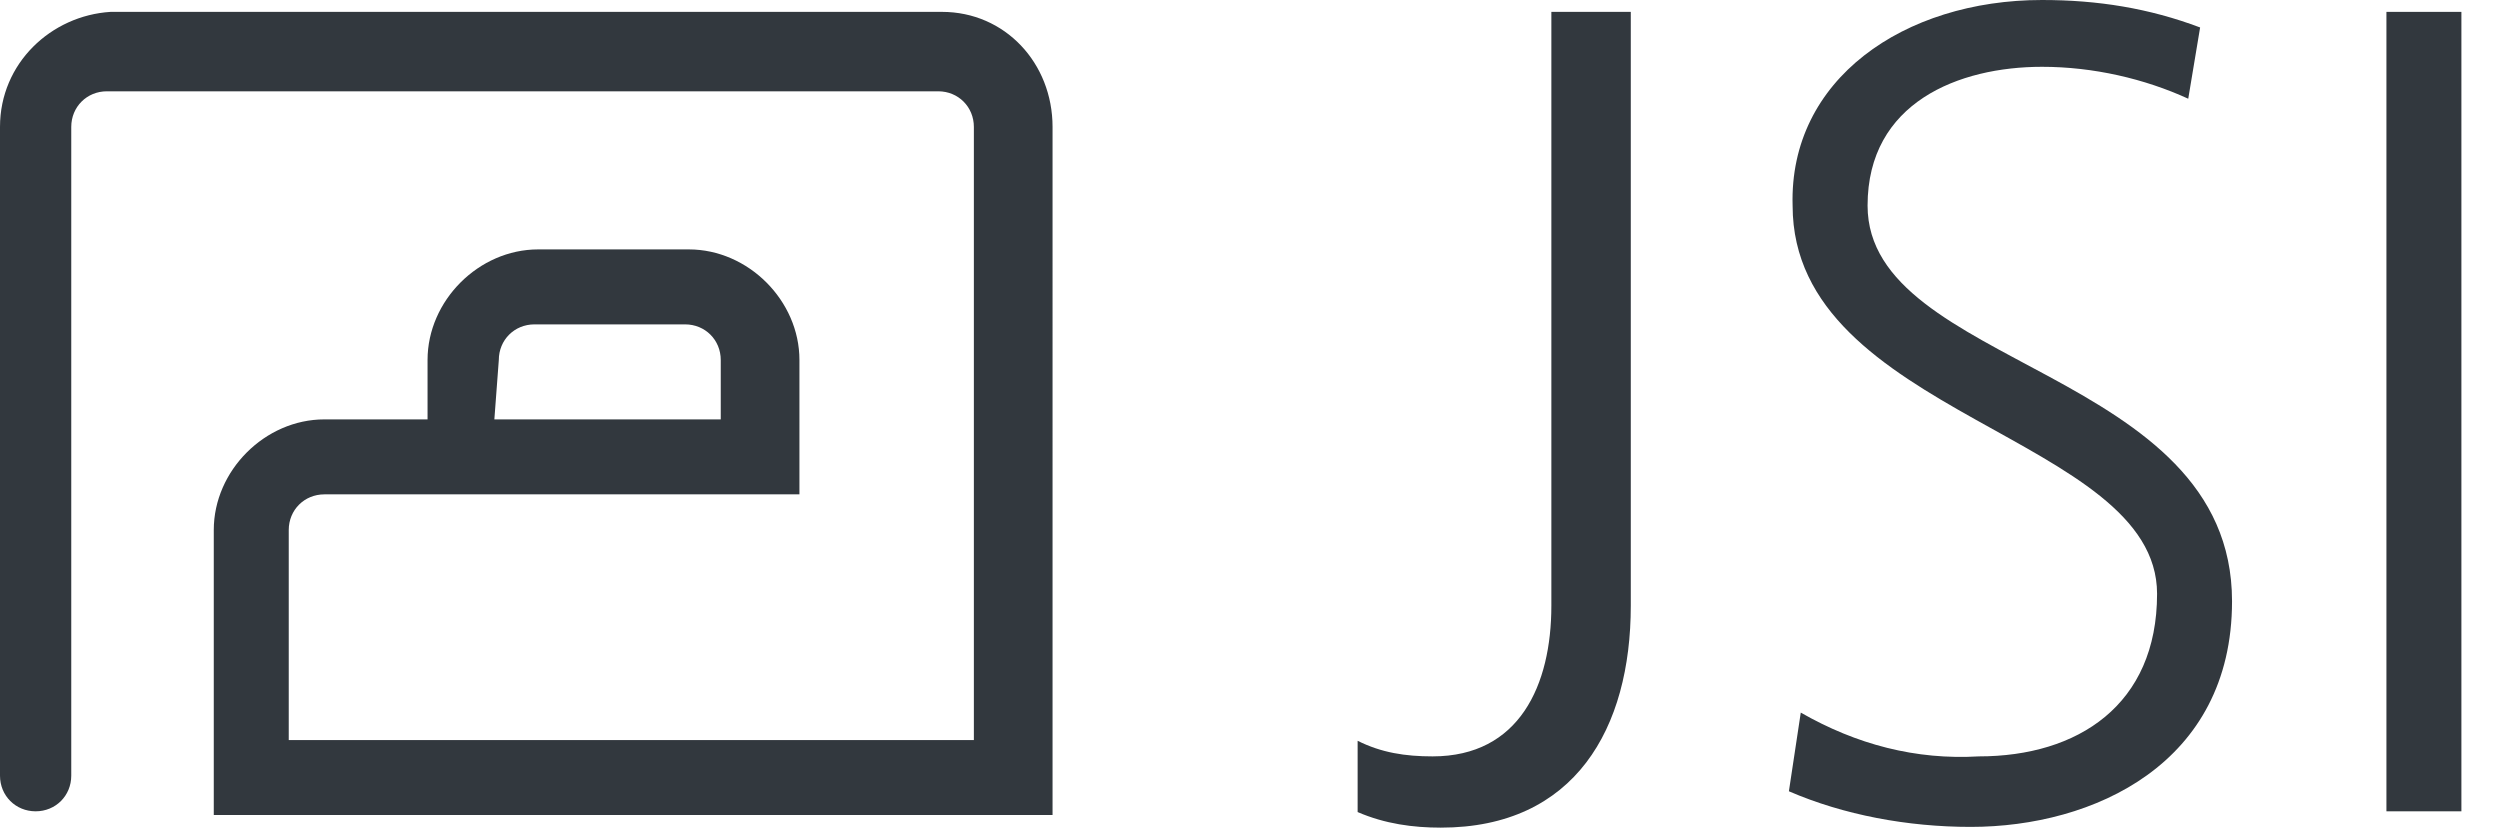
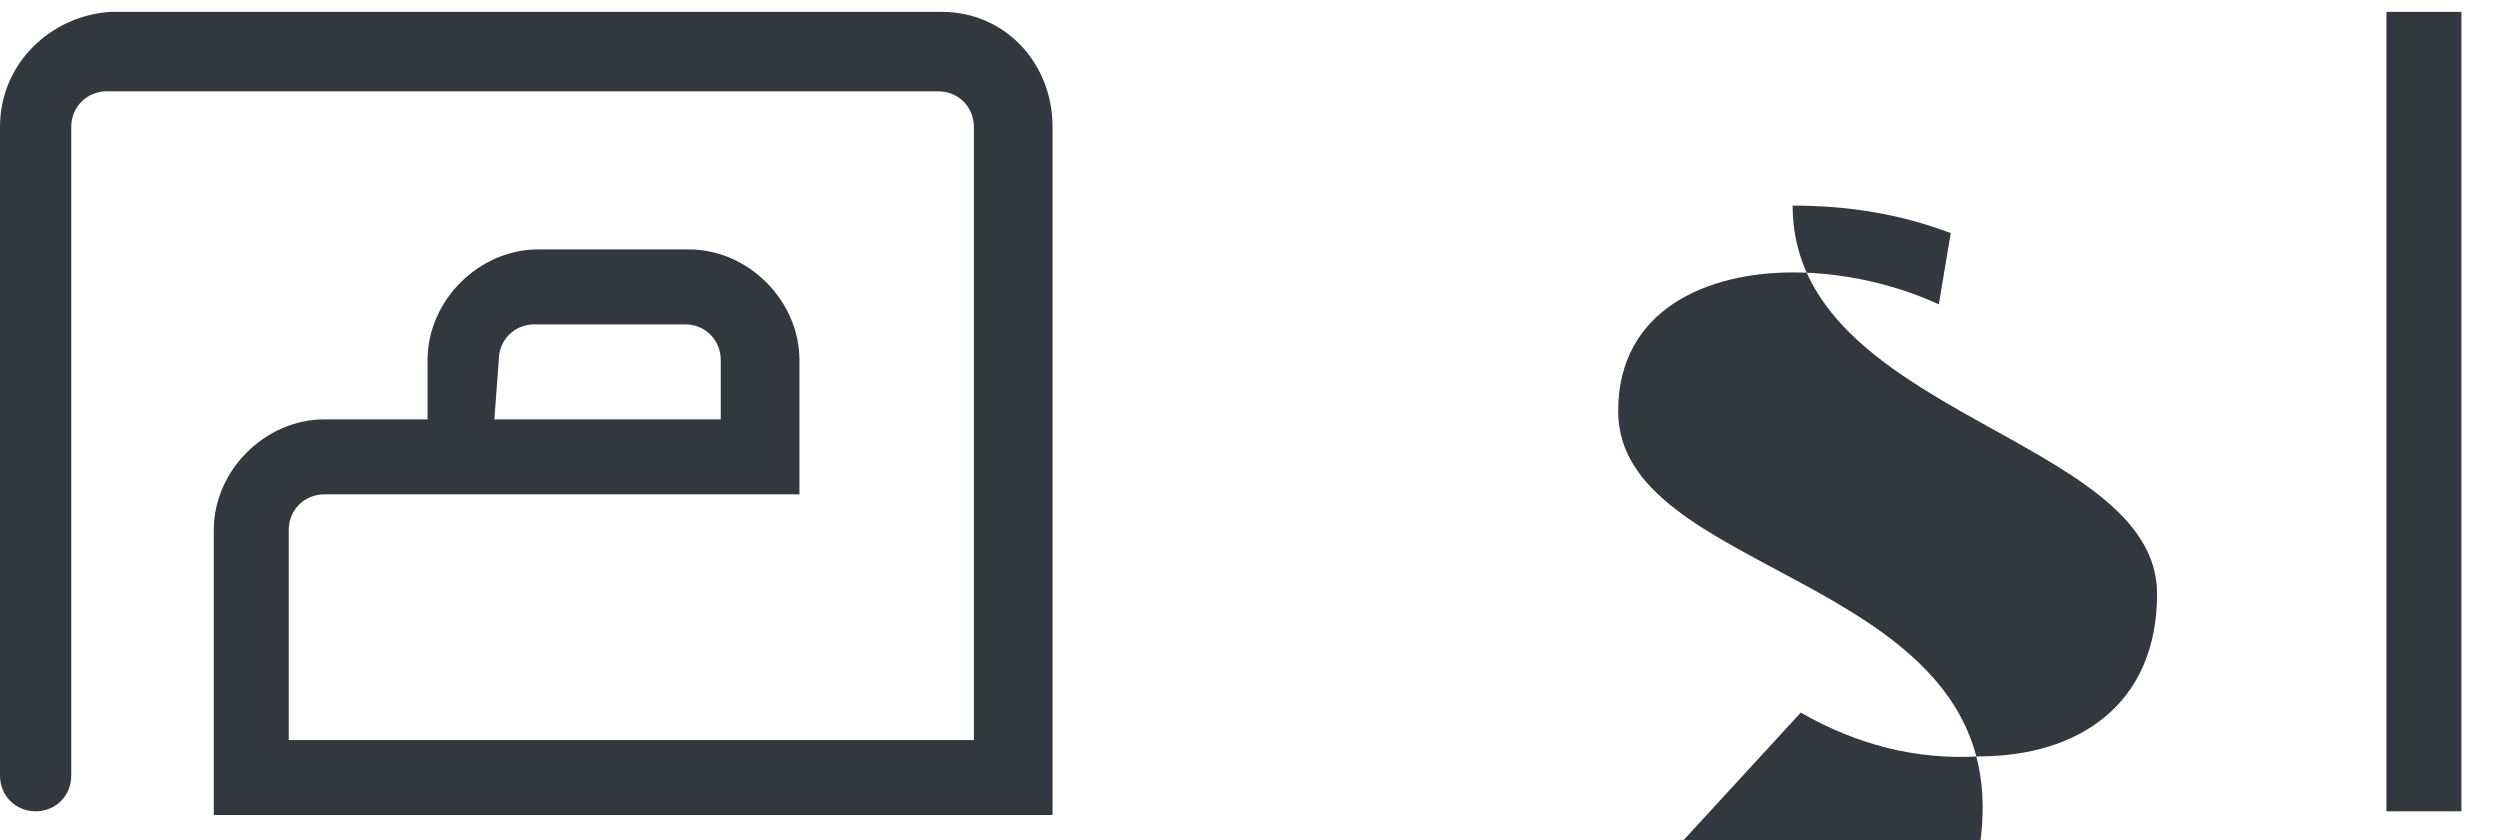
<svg xmlns="http://www.w3.org/2000/svg" version="1.1" id="Layer_1" x="0px" y="0px" viewBox="0 0 336.8 113.2" style="enable-background:new 0 0 336.8 113.2;" xml:space="preserve">
  <style type="text/css">
	.st0{fill:#32383E;}
</style>
  <g id="Layer_2_00000055672705203935043270000007421722306206619526_">
    <g id="Base_Design">
-       <path class="st0" d="M219.7,81.6c0,16.5-7.5,29.9-25.6,29.9c-3.7,0-7.5-0.5-11.2-2.1v-9.6c3.2,1.6,6.4,2.1,10.1,2.1    c11.7,0,16-9.6,16-20.3v-80h10.7L219.7,81.6z" />
-       <path class="st0" d="M242.6,96c7.5,4.3,15.5,6.4,24,5.9c13.3,0,24-6.9,24-21.9c0-21.3-49.1-24-49.1-52.3C241,10.7,256.5,0,275.1,0    c7.5,0,14.4,1.1,21.3,3.7l-1.6,9.6c-5.9-2.7-12.8-4.3-19.7-4.3c-11.2,0-23.5,4.8-23.5,18.7c0,21.9,49.1,21.9,49.1,53.3    c0,21.9-18.7,30.4-35.2,30.4c-8.5,0-17.1-1.6-24.5-4.8L242.6,96z" />
+       <path class="st0" d="M242.6,96c7.5,4.3,15.5,6.4,24,5.9c13.3,0,24-6.9,24-21.9c0-21.3-49.1-24-49.1-52.3c7.5,0,14.4,1.1,21.3,3.7l-1.6,9.6c-5.9-2.7-12.8-4.3-19.7-4.3c-11.2,0-23.5,4.8-23.5,18.7c0,21.9,49.1,21.9,49.1,53.3    c0,21.9-18.7,30.4-35.2,30.4c-8.5,0-17.1-1.6-24.5-4.8L242.6,96z" />
      <polygon class="st0" points="321.5,107.7 321.5,3.7 321.5,1.6 323.1,1.6 330,1.6 331.6,1.6 331.6,3.7 331.6,107.2 331.6,109.3     330.6,109.3 322.6,109.3 321.5,109.3   " />
      <path class="st0" d="M67.2,48.5c0-2.7,2.1-4.8,4.8-4.8h20.3c2.7,0,4.8,2.1,4.8,4.8v8H66.6L67.2,48.5z M126.9,1.6h-112    C6.9,2.1,0,8.5,0,17.1v87.4c0,2.7,2.1,4.8,4.8,4.8s4.8-2.1,4.8-4.8V17.1c0-2.7,2.1-4.8,4.8-4.8l0,0h112c2.7,0,4.8,2.1,4.8,4.8    v82.6H38.9V71.4c0-2.7,2.1-4.8,4.8-4.8l0,0h64V48.5c0-8-6.9-14.9-14.9-14.9H72.5c-8,0-14.9,6.9-14.9,14.9v8H43.7    c-8,0-14.9,6.9-14.9,14.9v38.4h113V17.1C141.8,8.5,135.4,1.6,126.9,1.6" />
    </g>
  </g>
</svg>